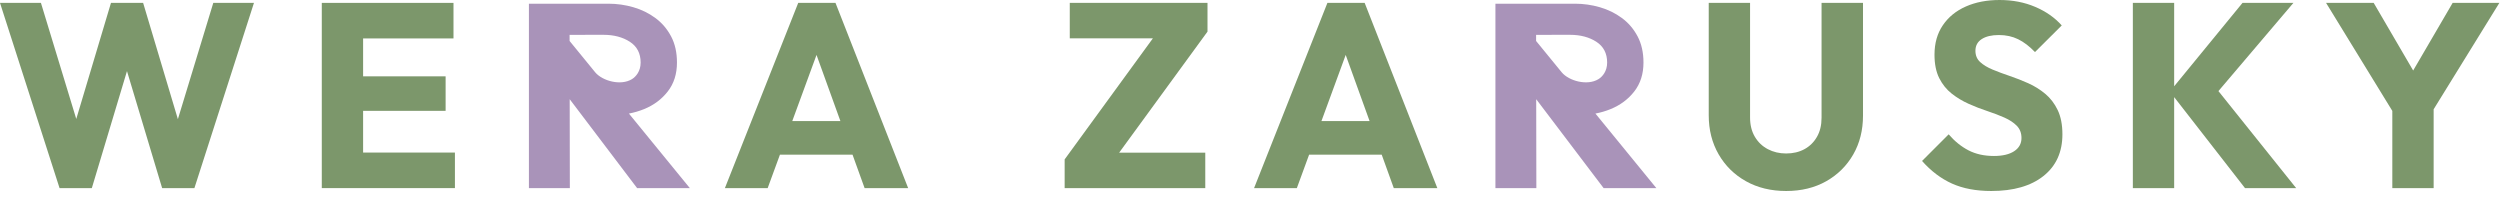
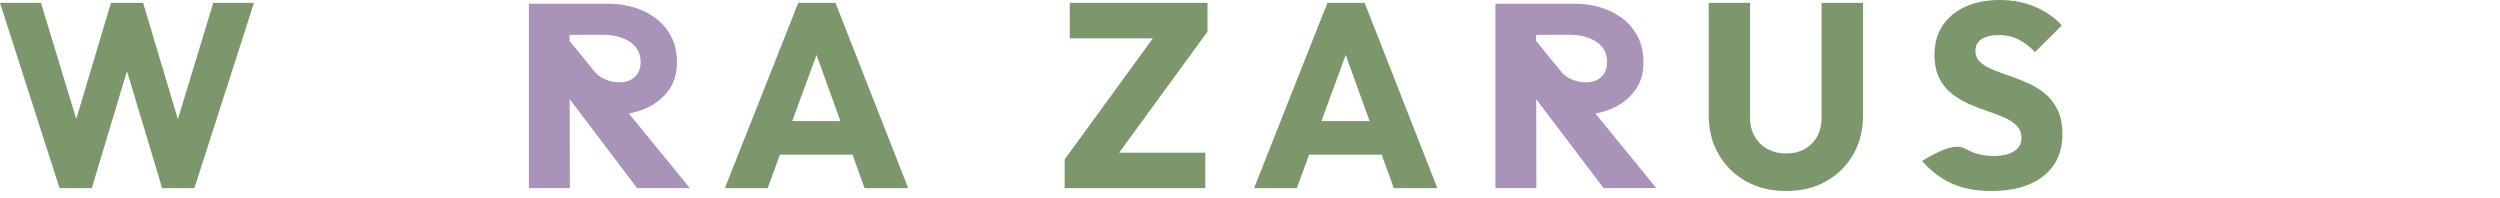
<svg xmlns="http://www.w3.org/2000/svg" width="164px" height="13px" viewBox="0 0 164 13" version="1.1">
  <title>Group 12</title>
  <g id="Page-1" stroke="none" stroke-width="1" fill="none" fill-rule="evenodd">
    <g id="Group-12">
      <path d="M37.372,6.507 L37.382,12.341 L34.697,12.341 L34.697,0.243 L39.913,0.243 C40.469,0.243 41.014,0.32 41.547,0.474 C42.081,0.628 42.562,0.864 42.992,1.181 C43.422,1.497 43.765,1.899 44.023,2.385 C44.281,2.871 44.409,3.444 44.409,4.104 C44.409,4.85 44.209,5.481 43.808,5.996 C43.407,6.511 42.889,6.898 42.252,7.157 C41.93,7.288 41.599,7.385 41.257,7.45 L45.254,12.341 L41.795,12.341 L37.372,6.507 Z M39.048,4.747 L37.366,2.688 L37.365,2.286 L39.592,2.284 C40.273,2.284 40.849,2.437 41.32,2.742 C41.791,3.048 42.026,3.502 42.026,4.104 C42.026,4.667 41.725,5.027 41.452,5.194 C40.717,5.643 39.518,5.307 39.048,4.747 Z" id="Fill-1" fill="#A993B9" />
      <path d="M100.775,6.507 L100.785,12.341 L98.1,12.341 L98.1,0.243 L103.316,0.243 C103.872,0.243 104.417,0.32 104.95,0.474 C105.483,0.628 105.965,0.864 106.395,1.181 C106.825,1.497 107.168,1.899 107.426,2.385 C107.683,2.871 107.812,3.444 107.812,4.104 C107.812,4.85 107.612,5.481 107.211,5.996 C106.81,6.511 106.291,6.898 105.654,7.157 C105.333,7.288 105.002,7.385 104.66,7.45 L108.657,12.341 L105.198,12.341 L100.775,6.507 Z M102.451,4.747 L100.768,2.688 L100.768,2.286 L102.995,2.284 C103.676,2.284 104.252,2.437 104.723,2.742 C105.193,3.048 105.429,3.502 105.429,4.104 C105.429,4.667 105.128,5.027 104.855,5.194 C104.12,5.643 102.92,5.307 102.451,4.747 Z" id="Fill-2" fill="#A993B9" />
      <polygon id="Fill-3" fill="#7C976B" points="5.003 7.804 7.28 0.189 9.389 0.189 11.669 7.818 13.992 0.189 16.66 0.189 12.753 12.34 10.636 12.34 8.33 4.664 6.024 12.34 3.907 12.34 0 0.189 2.685 0.189" />
-       <polygon id="Fill-4" fill="#7C976B" points="21.109 12.34 21.109 0.189 29.749 0.189 29.749 2.521 23.82 2.521 23.82 5.008 29.232 5.008 29.232 7.271 23.82 7.271 23.82 10.008 29.843 10.008 29.843 12.34" />
      <path d="M51.164,10.146 L50.359,12.34 L47.553,12.34 L52.364,0.189 L54.808,0.189 L59.575,12.34 L56.718,12.34 L55.926,10.146 L51.164,10.146 Z M51.972,7.943 L55.131,7.943 L53.564,3.603 L51.972,7.943 Z" id="Fill-5" fill="#7C976B" />
      <polygon id="Fill-6" fill="#7C976B" points="75.631 2.513 70.177 2.513 70.177 0.189 79.212 0.189 79.212 2.074 73.414 10.017 79.066 10.017 79.066 12.34 69.841 12.34 69.841 10.456" />
      <path d="M85.878,10.146 L85.073,12.34 L82.267,12.34 L87.078,0.189 L89.522,0.189 L94.289,12.34 L91.432,12.34 L90.64,10.146 L85.878,10.146 Z M86.686,7.943 L89.845,7.943 L88.278,3.603 L86.686,7.943 Z" id="Fill-7" fill="#7C976B" />
      <path d="M117.173,12.529 C116.177,12.529 115.297,12.316 114.535,11.889 C113.772,11.462 113.175,10.873 112.742,10.124 C112.31,9.374 112.093,8.521 112.093,7.564 L112.093,0.189 L114.804,0.189 L114.804,7.71 C114.804,8.198 114.909,8.618 115.118,8.972 C115.327,9.325 115.611,9.597 115.97,9.785 C116.329,9.974 116.73,10.068 117.172,10.068 C117.624,10.068 118.024,9.974 118.371,9.786 C118.717,9.597 118.991,9.328 119.192,8.977 C119.394,8.627 119.494,8.21 119.494,7.728 L119.494,0.189 L122.213,0.189 L122.213,7.581 C122.213,8.539 122,9.389 121.573,10.133 C121.146,10.876 120.556,11.461 119.8,11.889 C119.045,12.316 118.17,12.529 117.173,12.529 Z" id="Fill-8" fill="#7C976B" />
-       <path d="M130.629,12.529 C129.631,12.529 128.772,12.367 128.052,12.043 C127.332,11.719 126.677,11.224 126.086,10.559 L127.833,8.812 C128.223,9.265 128.656,9.615 129.132,9.862 C129.608,10.108 130.165,10.232 130.802,10.232 C131.369,10.232 131.813,10.127 132.131,9.918 C132.449,9.708 132.609,9.42 132.609,9.053 C132.609,8.726 132.505,8.458 132.299,8.248 C132.092,8.039 131.82,7.86 131.481,7.71 C131.143,7.561 130.77,7.419 130.363,7.284 C129.955,7.15 129.549,6.992 129.145,6.811 C128.741,6.63 128.369,6.407 128.031,6.14 C127.692,5.873 127.42,5.535 127.213,5.125 C127.007,4.714 126.903,4.202 126.903,3.588 C126.903,2.837 127.085,2.193 127.45,1.657 C127.814,1.12 128.317,0.71 128.96,0.426 C129.603,0.142 130.34,0 131.172,0 C132.026,0 132.807,0.151 133.512,0.452 C134.218,0.753 134.797,1.159 135.25,1.669 L133.495,3.416 C133.134,3.038 132.765,2.757 132.389,2.573 C132.013,2.389 131.593,2.298 131.129,2.298 C130.652,2.298 130.277,2.386 130.001,2.564 C129.726,2.742 129.588,2.998 129.588,3.33 C129.588,3.634 129.691,3.881 129.898,4.07 C130.104,4.26 130.377,4.425 130.715,4.565 C131.054,4.706 131.427,4.845 131.834,4.982 C132.241,5.12 132.647,5.279 133.052,5.46 C133.456,5.641 133.828,5.872 134.166,6.153 C134.505,6.434 134.777,6.79 134.984,7.22 C135.19,7.65 135.294,8.181 135.294,8.812 C135.294,9.976 134.88,10.887 134.054,11.544 C133.228,12.201 132.087,12.529 130.629,12.529 Z" id="Fill-9" fill="#7C976B" />
-       <polygon id="Fill-10" fill="#7C976B" points="142.625 5.66 147.109 0.189 150.448 0.189 145.529 5.975 150.628 12.34 147.272 12.34 142.625 6.371 142.625 12.34 139.915 12.34 139.915 0.189 142.625 0.189" />
-       <polygon id="Fill-11" fill="#7C976B" points="158.304 4.626 160.894 0.189 163.958 0.189 159.647 7.168 159.647 12.34 156.936 12.34 156.936 7.275 152.59 0.189 155.714 0.189" />
+       <path d="M130.629,12.529 C129.631,12.529 128.772,12.367 128.052,12.043 C127.332,11.719 126.677,11.224 126.086,10.559 C128.223,9.265 128.656,9.615 129.132,9.862 C129.608,10.108 130.165,10.232 130.802,10.232 C131.369,10.232 131.813,10.127 132.131,9.918 C132.449,9.708 132.609,9.42 132.609,9.053 C132.609,8.726 132.505,8.458 132.299,8.248 C132.092,8.039 131.82,7.86 131.481,7.71 C131.143,7.561 130.77,7.419 130.363,7.284 C129.955,7.15 129.549,6.992 129.145,6.811 C128.741,6.63 128.369,6.407 128.031,6.14 C127.692,5.873 127.42,5.535 127.213,5.125 C127.007,4.714 126.903,4.202 126.903,3.588 C126.903,2.837 127.085,2.193 127.45,1.657 C127.814,1.12 128.317,0.71 128.96,0.426 C129.603,0.142 130.34,0 131.172,0 C132.026,0 132.807,0.151 133.512,0.452 C134.218,0.753 134.797,1.159 135.25,1.669 L133.495,3.416 C133.134,3.038 132.765,2.757 132.389,2.573 C132.013,2.389 131.593,2.298 131.129,2.298 C130.652,2.298 130.277,2.386 130.001,2.564 C129.726,2.742 129.588,2.998 129.588,3.33 C129.588,3.634 129.691,3.881 129.898,4.07 C130.104,4.26 130.377,4.425 130.715,4.565 C131.054,4.706 131.427,4.845 131.834,4.982 C132.241,5.12 132.647,5.279 133.052,5.46 C133.456,5.641 133.828,5.872 134.166,6.153 C134.505,6.434 134.777,6.79 134.984,7.22 C135.19,7.65 135.294,8.181 135.294,8.812 C135.294,9.976 134.88,10.887 134.054,11.544 C133.228,12.201 132.087,12.529 130.629,12.529 Z" id="Fill-9" fill="#7C976B" />
    </g>
  </g>
</svg>